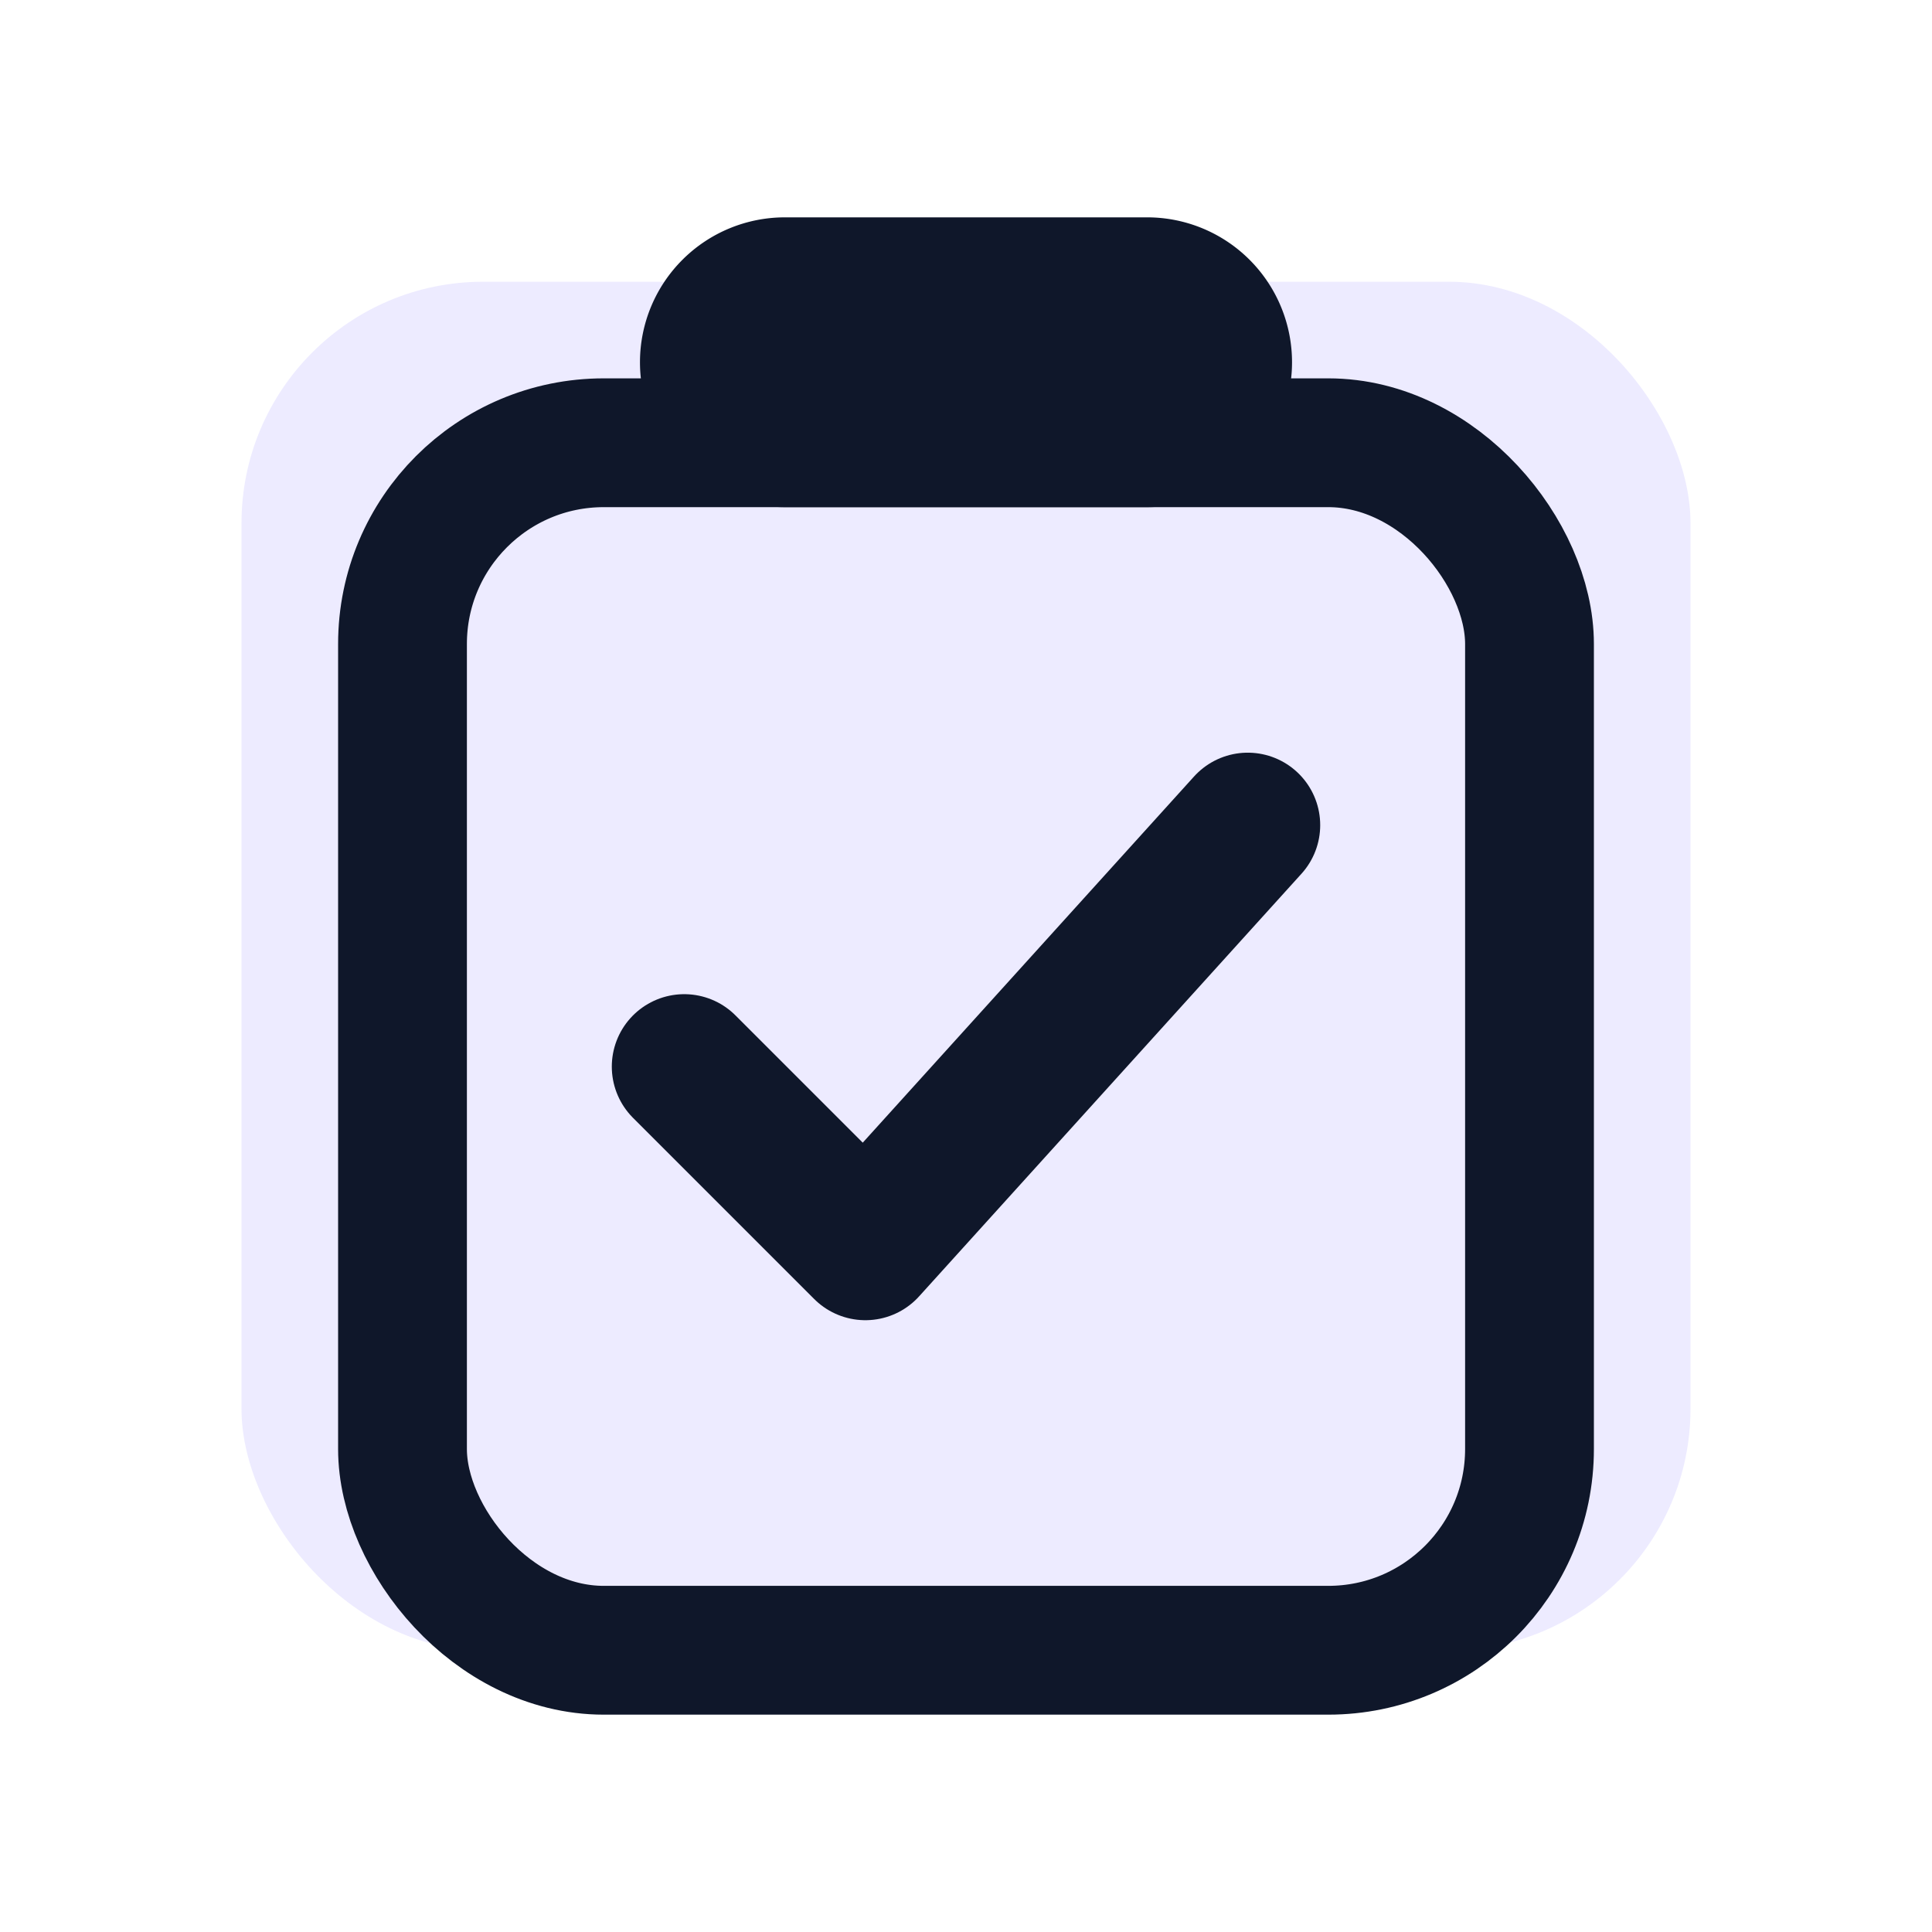
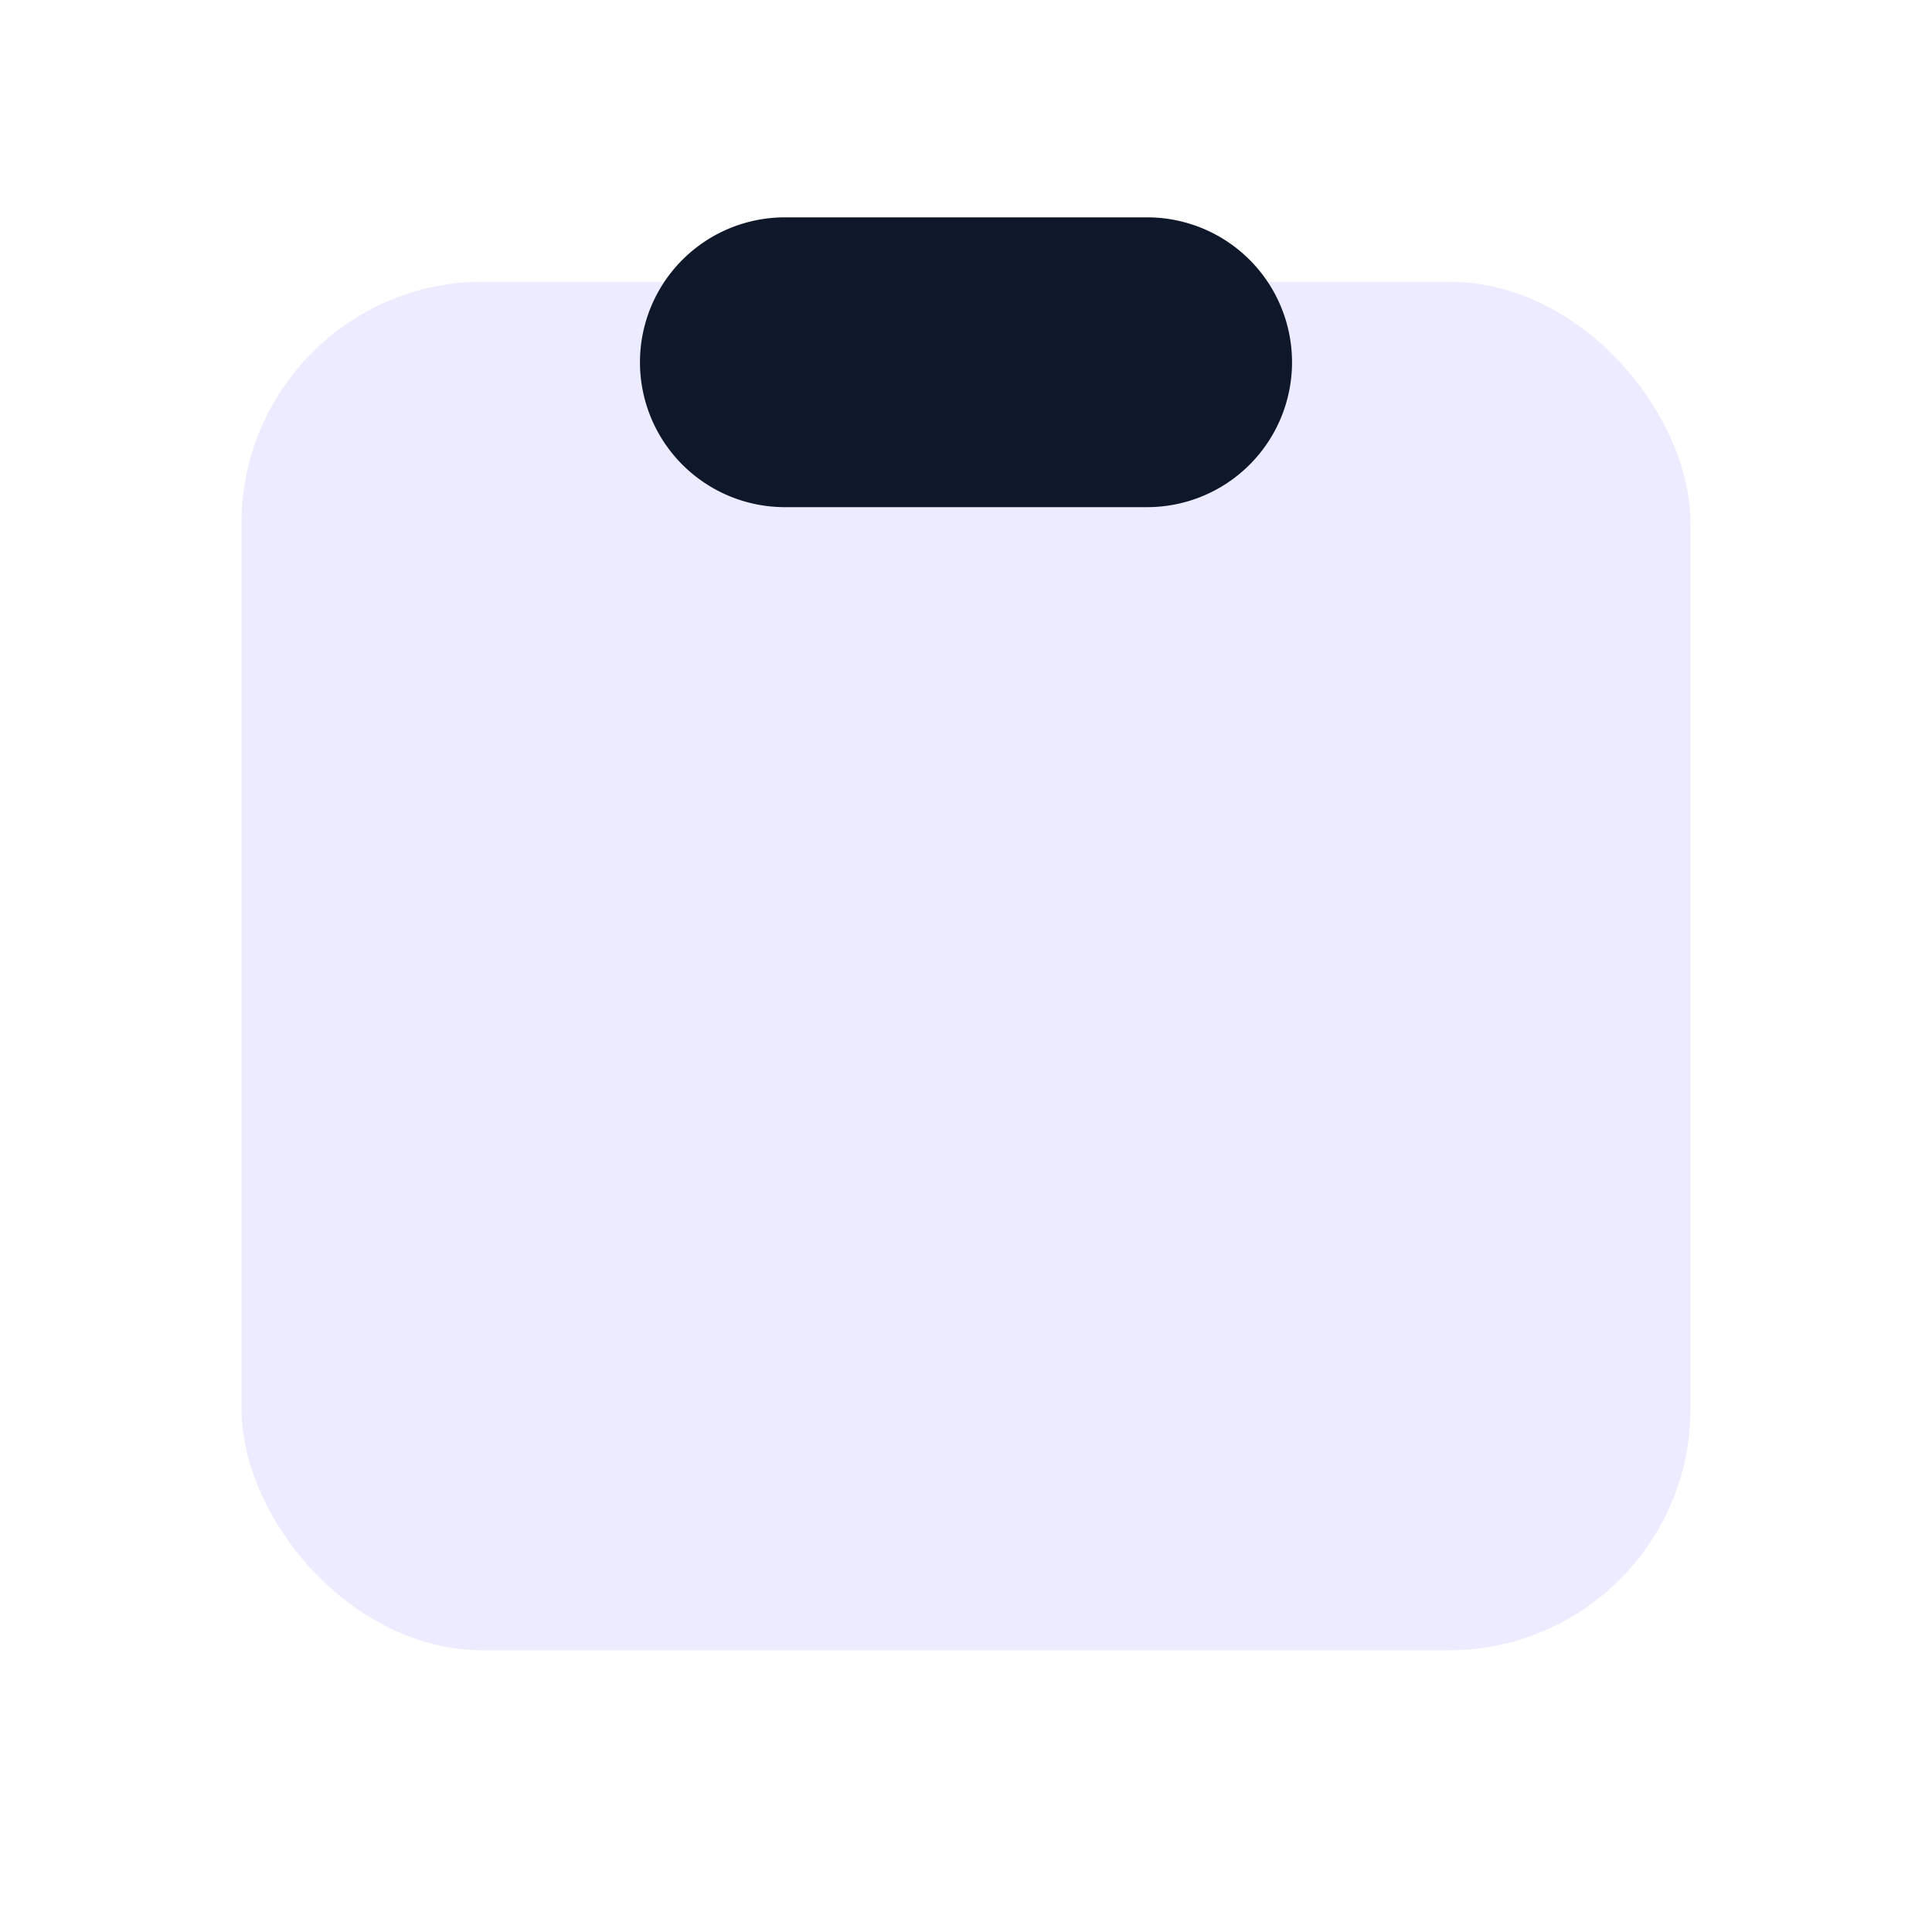
<svg xmlns="http://www.w3.org/2000/svg" width="64" height="64" viewBox="0 0 24 24" fill="none" shape-rendering="geometricPrecision">
  <rect x="3" y="3.5" width="18" height="17" rx="3" fill="#6B5BFF" fill-opacity="0.12" />
  <path d="M9 4.5h6M9.75 3.5h4.5a1 1 0 0 1 1 1v0a1 1 0 0 1-1 1h-4.5a1 1 0 0 1-1-1v0a1 1 0 0 1 1-1Z" stroke="#0F172A" stroke-width="1.6" stroke-linecap="round" stroke-linejoin="round" />
-   <rect x="5" y="5.5" width="14" height="15" rx="2.5" stroke="#0F172A" stroke-width="1.6" />
-   <path d="M8.5 13.25l2.25 2.25 4.75-5.25" stroke="#0F172A" stroke-width="1.8" stroke-linecap="round" stroke-linejoin="round" />
</svg>